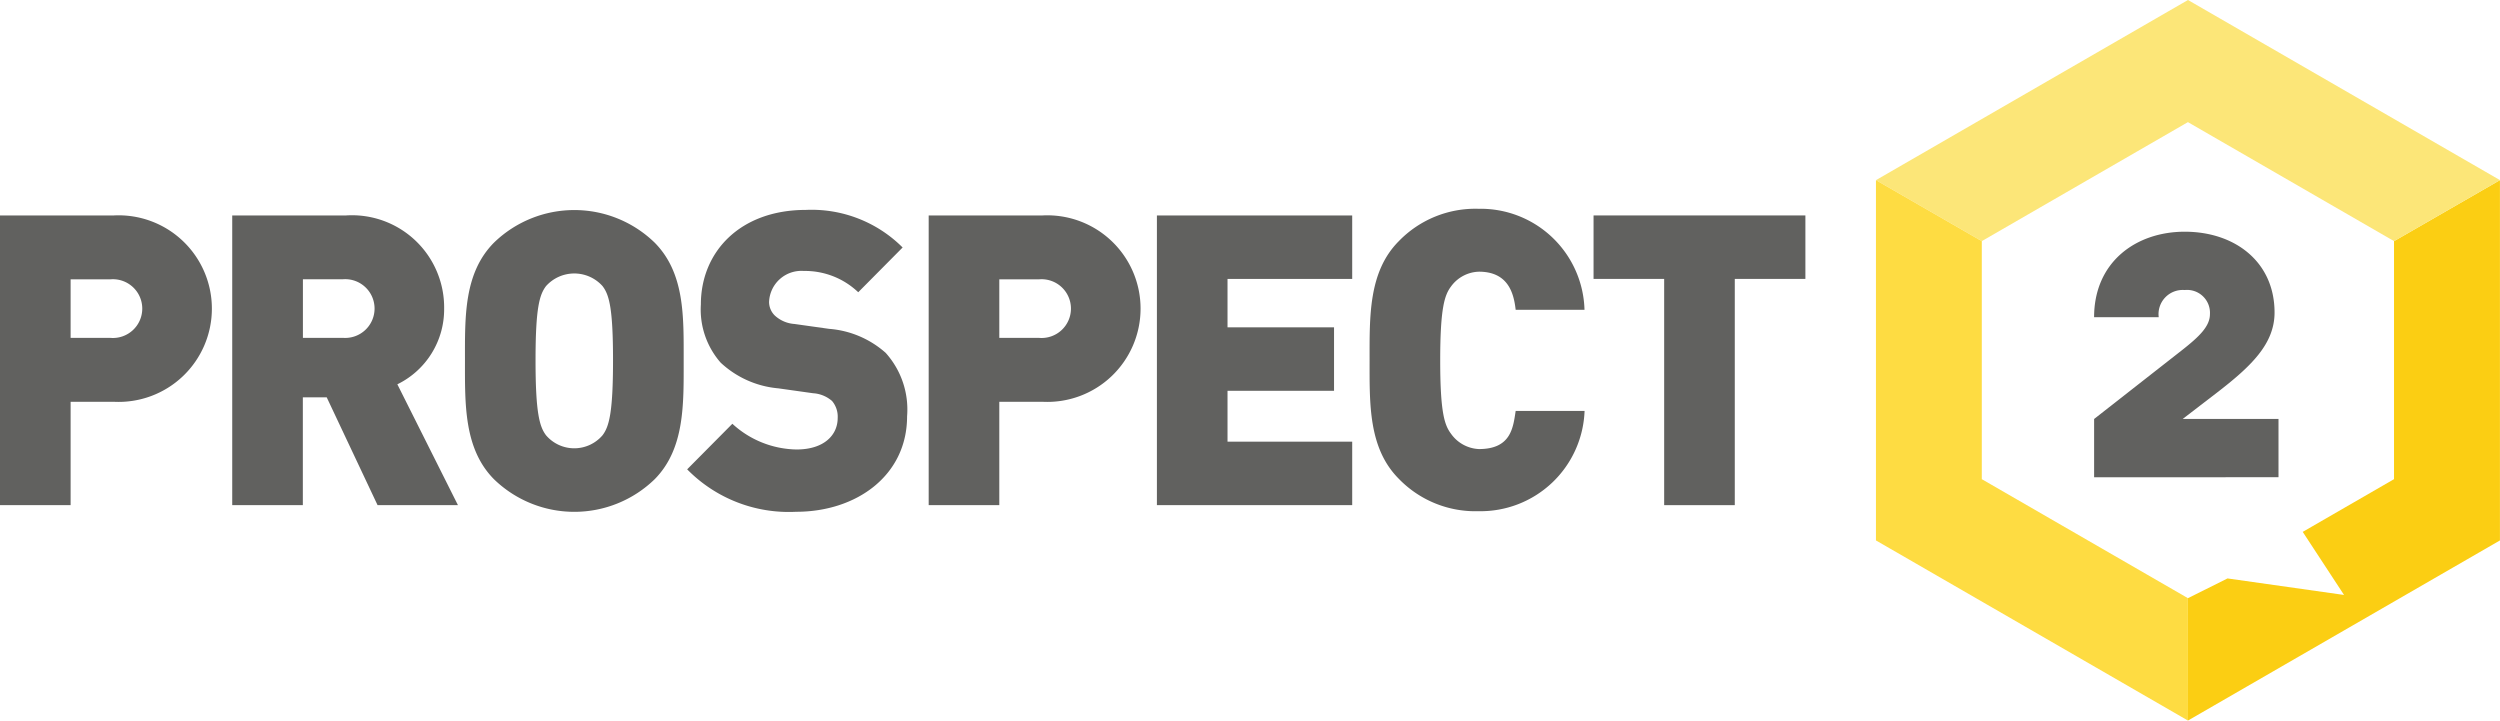
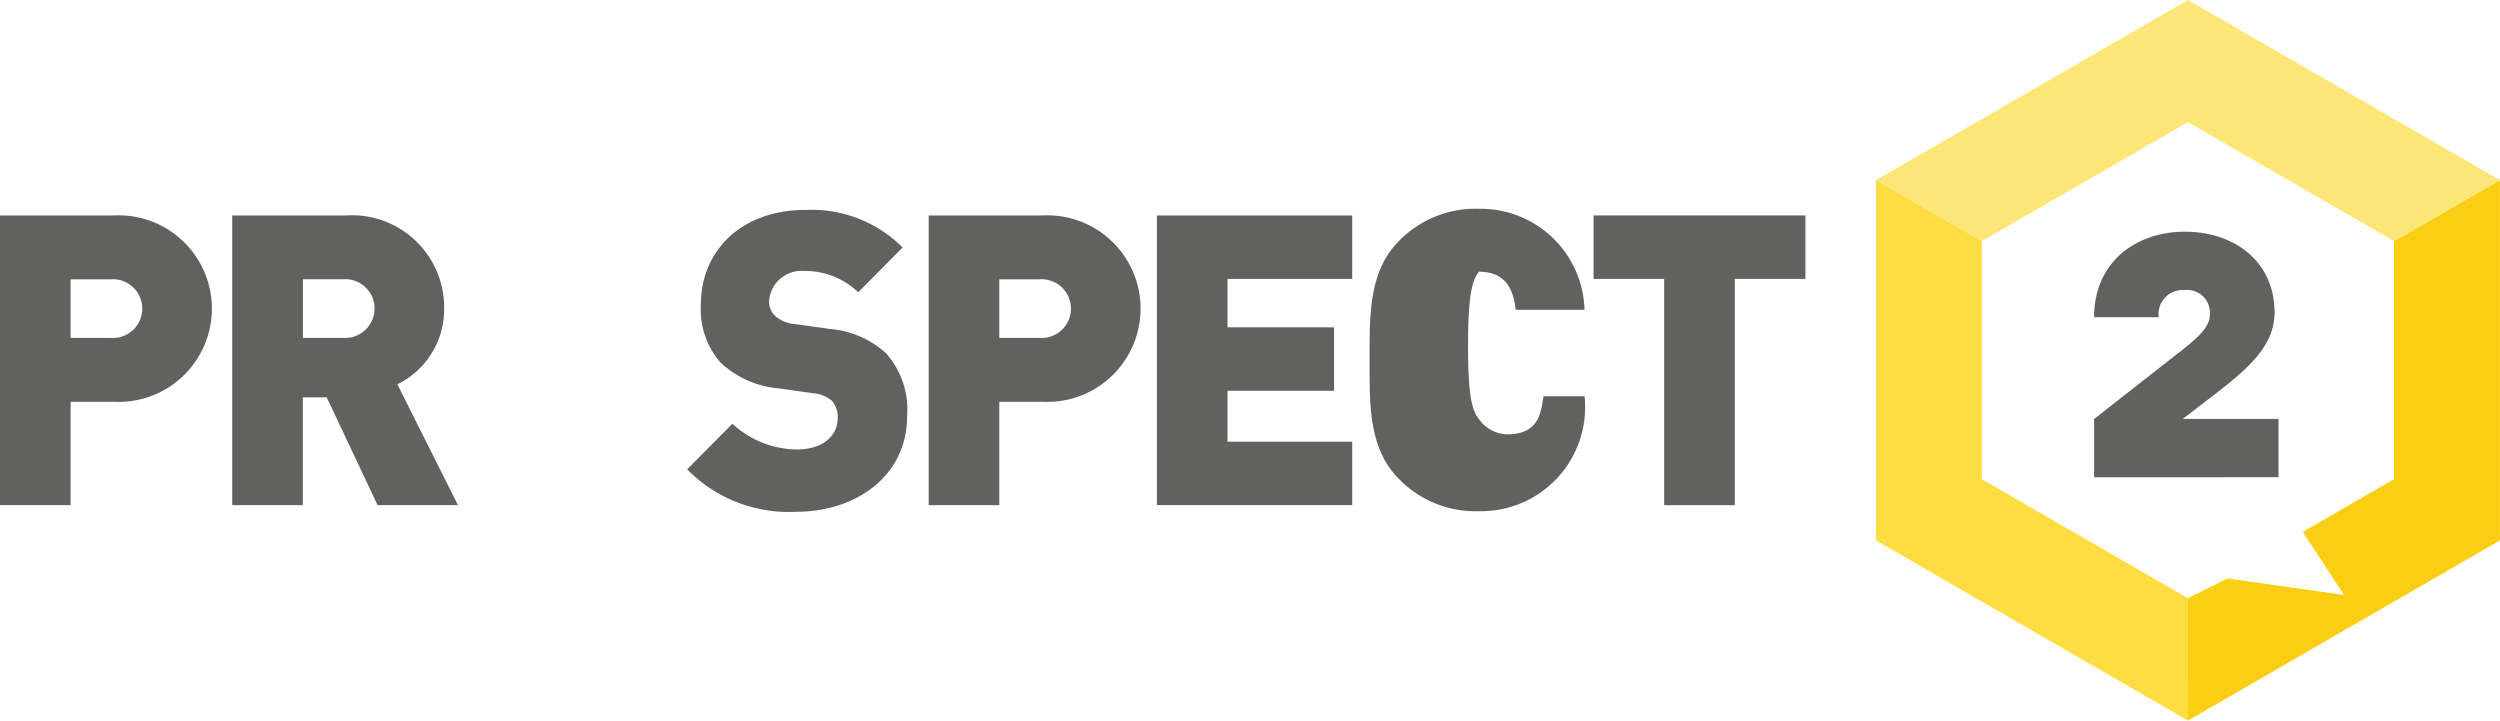
<svg xmlns="http://www.w3.org/2000/svg" width="136.128" height="39.236" viewBox="0 0 136.128 39.236">
  <defs>
    <style>.a{fill:#fbce13;}.b{fill:#61615f;}.c{fill:#fce678;}.d{fill:#fedc42;}</style>
  </defs>
  <path class="a" d="M791.65,71.689l2.154-1.076,6.346.9L797.9,68.078l4.971-2.87V52.247l5.768-3.322V68.544l-16.99,9.809Z" transform="translate(-672.514 -39.117)" />
  <g transform="translate(0 11.37)">
    <path class="b" d="M203.621,68.661H201.27v5.628h-3.845V58.514h6.2a5.08,5.08,0,1,1,0,10.147Zm-.176-6.669H201.27v3.19h2.175a1.6,1.6,0,1,0,0-3.19Z" transform="translate(-197.425 -58.153)" />
    <path class="b" d="M268.425,74.289l-2.769-5.871h-1.3v5.871h-3.845V58.514h6.2a5.019,5.019,0,0,1,5.339,5.074,4.54,4.54,0,0,1-2.548,4.121l3.3,6.58Zm-1.89-12.3H264.36v3.19h2.175a1.6,1.6,0,1,0,0-3.19Z" transform="translate(-247.866 -58.153)" />
-     <path class="b" d="M334.036,71.7a6.279,6.279,0,0,1-8.745,0c-1.648-1.661-1.582-4.106-1.582-6.476s-.066-4.749,1.582-6.411a6.28,6.28,0,0,1,8.745,0c1.648,1.662,1.582,4.04,1.582,6.411S335.685,70.036,334.036,71.7ZM331.2,61.181a2.066,2.066,0,0,0-3.077,0c-.351.465-.571,1.16-.571,4.04s.22,3.618.571,4.083a2.023,2.023,0,0,0,3.077,0c.351-.465.571-1.2.571-4.083S331.553,61.646,331.2,61.181Z" transform="translate(-298.391 -56.973)" />
    <path class="b" d="M389.987,73.47a7.753,7.753,0,0,1-5.932-2.311l2.461-2.481a5.281,5.281,0,0,0,3.494,1.4c1.516,0,2.241-.8,2.241-1.712a1.324,1.324,0,0,0-.308-.93,1.736,1.736,0,0,0-1.033-.421l-1.89-.266a5.274,5.274,0,0,1-3.142-1.4,4.39,4.39,0,0,1-1.077-3.168c0-2.88,2.153-5.148,5.713-5.148a7.009,7.009,0,0,1,5.273,2.046l-2.417,2.437a4.2,4.2,0,0,0-2.966-1.159,1.76,1.76,0,0,0-1.889,1.691,1.042,1.042,0,0,0,.307.731,1.752,1.752,0,0,0,1.077.465l1.89.266a5.241,5.241,0,0,1,3.076,1.307,4.616,4.616,0,0,1,1.165,3.456C396.03,71.491,393.283,73.47,389.987,73.47Z" transform="translate(-346.638 -56.973)" />
    <path class="b" d="M455.844,68.661h-2.351v5.628h-3.845V58.514h6.2a5.08,5.08,0,1,1,0,10.147Zm-.176-6.669h-2.175v3.19h2.175a1.6,1.6,0,1,0,0-3.19Z" transform="translate(-399.08 -58.153)" />
    <path class="b" d="M511.633,74.289V58.514h10.634V61.97h-6.789v2.637h5.8v3.456h-5.8v2.769h6.789v3.456Z" transform="translate(-448.638 -58.153)" />
-     <path class="b" d="M575.326,73.177a5.8,5.8,0,0,1-4.35-1.773c-1.648-1.661-1.582-4.073-1.582-6.444s-.066-4.815,1.582-6.477a5.8,5.8,0,0,1,4.35-1.772,5.657,5.657,0,0,1,5.77,5.5h-3.748c-.1-.9-.407-2.075-2-2.075a1.941,1.941,0,0,0-1.516.8c-.351.466-.593,1.15-.593,4.03s.242,3.532.593,4a1.965,1.965,0,0,0,1.516.828c1.751,0,1.861-1.169,2-2.075H581.1A5.669,5.669,0,0,1,575.326,73.177Z" transform="translate(-494.818 -56.712)" />
+     <path class="b" d="M575.326,73.177a5.8,5.8,0,0,1-4.35-1.773c-1.648-1.661-1.582-4.073-1.582-6.444s-.066-4.815,1.582-6.477a5.8,5.8,0,0,1,4.35-1.772,5.657,5.657,0,0,1,5.77,5.5h-3.748c-.1-.9-.407-2.075-2-2.075c-.351.466-.593,1.15-.593,4.03s.242,3.532.593,4a1.965,1.965,0,0,0,1.516.828c1.751,0,1.861-1.169,2-2.075H581.1A5.669,5.669,0,0,1,575.326,73.177Z" transform="translate(-494.818 -56.712)" />
    <path class="b" d="M637.912,61.97V74.289h-3.845V61.97h-3.845V58.514h11.535V61.97Z" transform="translate(-543.451 -58.153)" />
  </g>
  <g transform="translate(114.027 12.623)">
    <path class="b" d="M766.167,76.329V73.154l4.741-3.712c.987-.772,1.566-1.33,1.566-2a1.246,1.246,0,0,0-1.373-1.309,1.317,1.317,0,0,0-1.416,1.48h-3.519c0-3,2.274-4.656,4.934-4.656,2.746,0,4.892,1.652,4.892,4.4,0,1.716-1.287,2.939-3.154,4.377l-1.845,1.416h5.214v3.175Z" transform="translate(-766.167 -62.963)" />
  </g>
  <path class="c" d="M706.92,9.809,723.91,0,740.9,9.809l-5.768,3.322L723.907,6.65l-11.224,6.48Z" transform="translate(-604.772)" />
  <path class="d" d="M723.91,78.353l-16.99-9.809V48.926l5.763,3.322V65.208l11.224,6.48Z" transform="translate(-604.772 -39.117)" />
</svg>